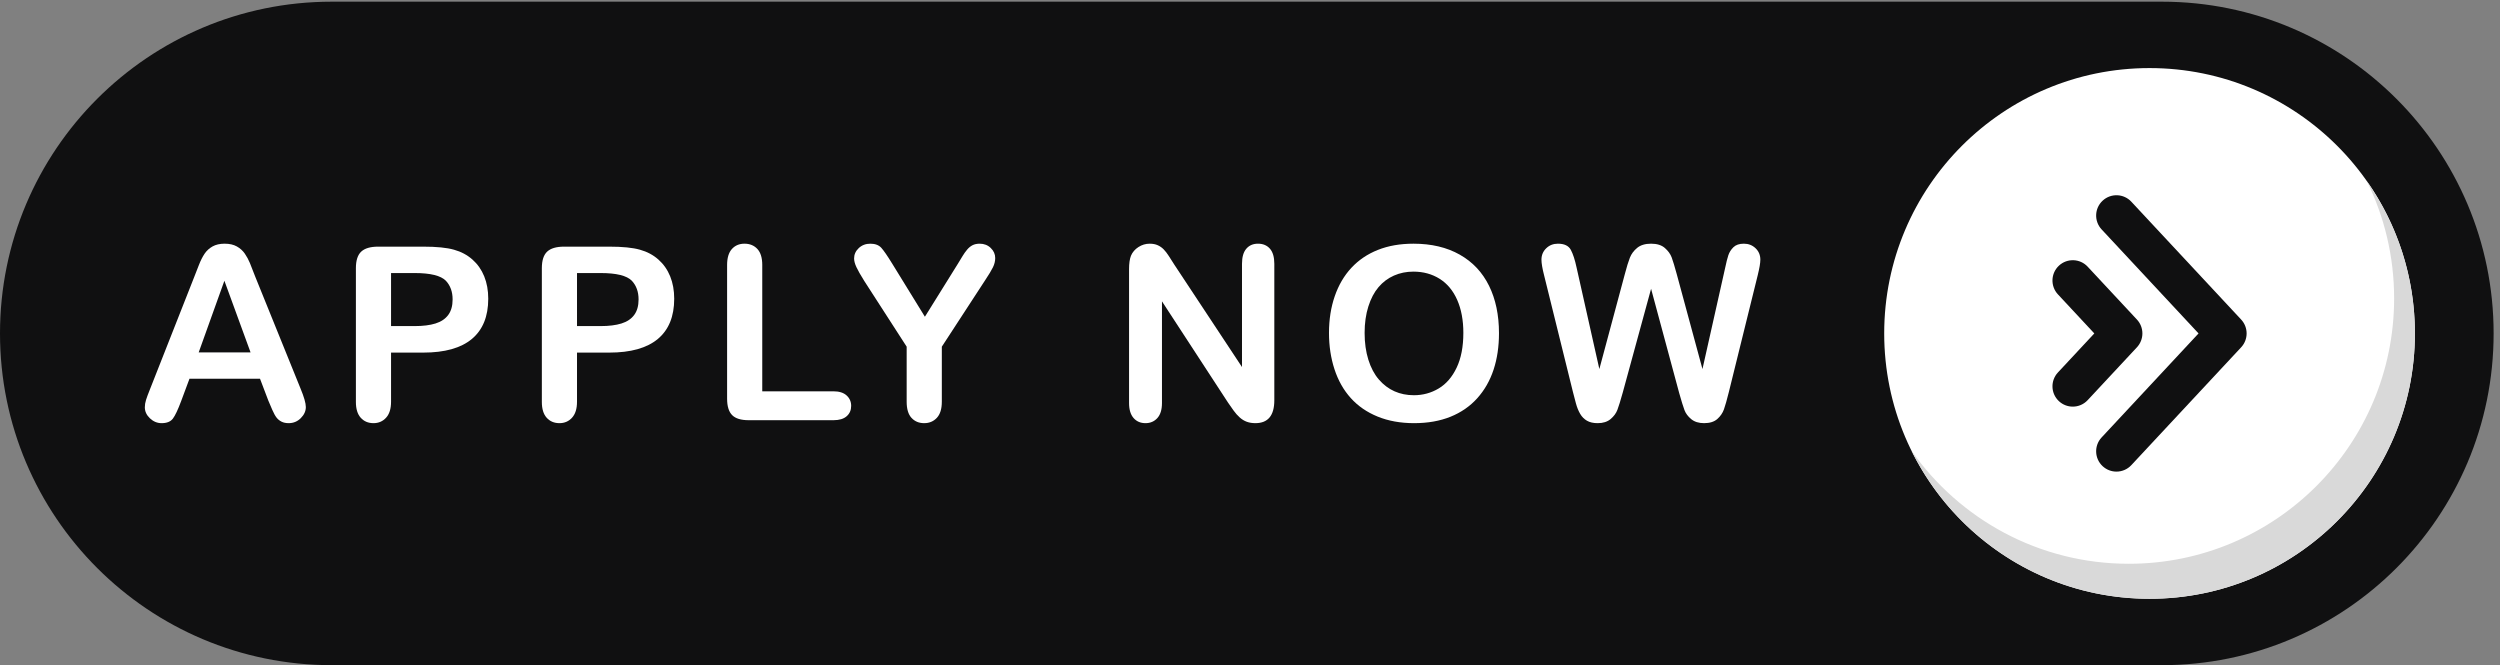
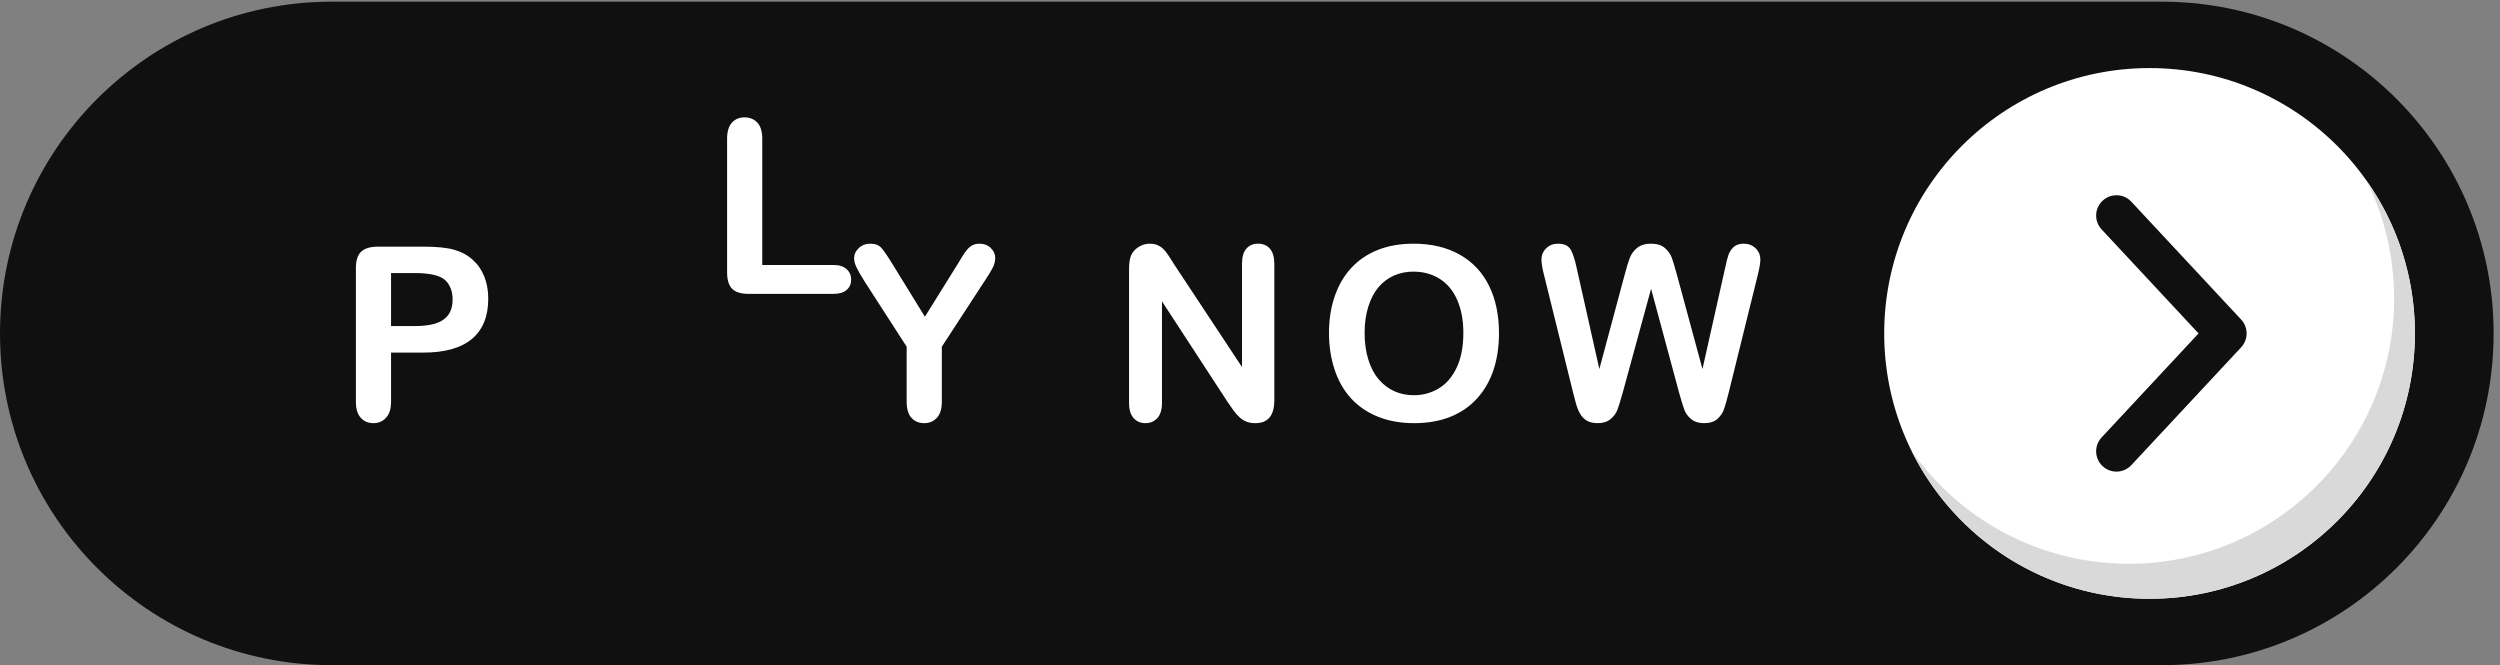
<svg xmlns="http://www.w3.org/2000/svg" fill="#000000" height="177.4" preserveAspectRatio="xMidYMid meet" version="1" viewBox="0.0 0.0 666.7 177.4" width="666.7" zoomAndPan="magnify">
  <rect x="0.0" y="0.0" width="666.7" height="177.4" fill="#808080" stroke="none" />
  <g>
    <g>
      <g id="change1_1">
        <path d="m 0,665.184 v 0 C 0,297.809 297.813,0 665.188,0 H 4334.81 C 4702.19,0 5000,297.809 5000,665.184 v 0 c 0,367.376 -297.81,665.186 -665.19,665.186 H 665.188 C 297.813,1330.37 0,1032.56 0,665.184" fill="#101011" transform="matrix(.133 0 0 -.133 0 177.387)" />
      </g>
      <g id="change2_1">
        <path d="m 4842.15,665.184 c 0,-293.848 -238.21,-532.063 -532.06,-532.063 -293.85,0 -532.05,238.215 -532.05,532.063 0,293.847 238.2,532.056 532.05,532.056 293.85,0 532.06,-238.209 532.06,-532.056" fill="#ffffff" transform="matrix(.133 0 0 -.133 0 177.387)" />
      </g>
      <g id="change3_1">
        <path d="m 4745.73,970.656 c 35.04,-70.941 54.76,-150.801 54.76,-235.277 0,-293.848 -238.2,-532.059 -532.05,-532.059 -180.17,0 -339.4,89.571 -435.65,226.578 86.84,-175.82 267.93,-296.777 477.3,-296.777 293.85,0 532.06,238.215 532.06,532.063 0,113.679 -35.69,219.019 -96.42,305.472" fill="#d9d9d9" transform="matrix(.133 0 0 -.133 0 177.387)" />
      </g>
      <g id="change1_2">
        <path d="m 4273.55,929.301 c -15.34,16.453 -41.11,17.367 -57.57,2.023 -16.46,-15.336 -17.37,-41.109 -2.03,-57.57 l 194.37,-208.57 -194.37,-208.575 c -15.34,-16.457 -14.43,-42.238 2.03,-57.566 7.85,-7.316 17.82,-10.938 27.76,-10.938 10.91,0 21.79,4.356 29.81,12.965 l 220.25,236.34 c 14.58,15.645 14.58,39.903 0,55.547 l -220.25,236.344" fill="#101011" transform="matrix(.133 0 0 -.133 0 177.387)" />
      </g>
      <g id="change1_3">
-         <path d="m 4284.82,692.957 -98.84,106.066 c -15.34,16.454 -41.12,17.368 -57.57,2.024 -16.47,-15.336 -17.37,-41.113 -2.03,-57.57 l 72.96,-78.293 -72.96,-78.289 c -15.34,-16.465 -14.44,-42.239 2.03,-57.579 7.85,-7.316 17.81,-10.929 27.76,-10.929 10.91,0 21.79,4.355 29.81,12.961 l 98.84,106.062 c 14.58,15.645 14.58,39.903 0,55.547" fill="#101011" transform="matrix(.133 0 0 -.133 0 177.387)" />
-       </g>
+         </g>
      <g id="change2_2">
-         <path d="m 398.418,627.203 h 103.969 l -52.453,143.61 z m 139.574,-96.609 -16.613,43.672 H 379.902 l -16.609,-44.618 c -6.496,-17.414 -12.031,-29.164 -16.617,-35.253 -4.598,-6.094 -12.11,-9.141 -22.555,-9.141 -8.863,0 -16.699,3.25 -23.5,9.734 -6.805,6.485 -10.207,13.848 -10.207,22.071 0,4.757 0.793,9.66 2.375,14.714 1.582,5.071 4.188,12.114 7.832,21.133 l 89.02,225.981 c 2.527,6.488 5.574,14.281 9.132,23.383 3.563,9.093 7.36,16.648 11.399,22.664 4.031,6.015 9.336,10.879 15.902,14.601 6.563,3.715 14.68,5.578 24.332,5.578 9.809,0 17.996,-1.863 24.567,-5.578 6.566,-3.722 11.867,-8.512 15.902,-14.359 4.035,-5.86 7.438,-12.153 10.211,-18.875 2.766,-6.727 6.285,-15.707 10.559,-26.942 l 90.914,-224.554 c 7.125,-17.09 10.683,-29.512 10.683,-37.27 0,-8.062 -3.363,-15.469 -10.09,-22.195 -6.726,-6.719 -14.832,-10.086 -24.328,-10.086 -5.543,0 -10.289,0.992 -14.246,2.969 -3.953,1.98 -7.277,4.668 -9.969,8.074 -2.691,3.398 -5.578,8.625 -8.664,15.664 -3.086,7.043 -5.734,13.254 -7.953,18.633" fill="#ffffff" transform="matrix(.133 0 0 -.133 0 177.387)" />
-       </g>
+         </g>
      <g id="change2_3">
        <path d="M 831.578,786.242 H 784.102 V 679.898 h 47.476 c 16.613,0 30.5,1.743 41.66,5.227 11.157,3.477 19.66,9.176 25.516,17.09 5.855,7.91 8.785,18.277 8.785,31.094 0,15.347 -4.512,27.851 -13.531,37.504 -10.129,10.289 -30.942,15.429 -62.43,15.429 z m 17.094,-159.515 h -64.57 v -98.504 c 0,-14.094 -3.321,-24.77 -9.965,-32.051 -6.649,-7.277 -15.039,-10.918 -25.16,-10.918 -10.61,0 -19.153,3.601 -25.641,10.801 -6.488,7.195 -9.731,17.761 -9.731,31.687 v 268.235 c 0,15.503 3.559,26.586 10.68,33.23 7.121,6.645 18.434,9.973 33.945,9.973 h 90.442 c 26.738,0 47.312,-2.059 61.715,-6.172 14.242,-3.957 26.547,-10.528 36.914,-19.703 10.359,-9.18 18.234,-20.414 23.617,-33.707 5.375,-13.289 8.07,-28.246 8.07,-44.864 0,-35.449 -10.922,-62.308 -32.758,-80.586 -21.839,-18.281 -54.359,-27.421 -97.558,-27.421" fill="#ffffff" transform="matrix(.133 0 0 -.133 0 177.387)" />
      </g>
      <g id="change2_4">
-         <path d="m 1204.44,786.242 h -47.47 V 679.898 h 47.47 c 16.62,0 30.51,1.743 41.66,5.227 11.16,3.477 19.67,9.176 25.52,17.09 5.86,7.91 8.79,18.277 8.79,31.094 0,15.347 -4.52,27.851 -13.53,37.504 -10.14,10.289 -30.95,15.429 -62.44,15.429 z m 17.1,-159.515 h -64.57 v -98.504 c 0,-14.094 -3.32,-24.77 -9.97,-32.051 -6.64,-7.277 -15.04,-10.918 -25.16,-10.918 -10.6,0 -19.15,3.601 -25.64,10.801 -6.49,7.195 -9.73,17.761 -9.73,31.687 v 268.235 c 0,15.503 3.56,26.586 10.68,33.23 7.12,6.645 18.44,9.973 33.95,9.973 h 90.44 c 26.74,0 47.31,-2.059 61.71,-6.172 14.25,-3.957 26.55,-10.528 36.92,-19.703 10.36,-9.18 18.23,-20.414 23.61,-33.707 5.38,-13.289 8.08,-28.246 8.08,-44.864 0,-35.449 -10.92,-62.308 -32.76,-80.586 -21.84,-18.281 -54.36,-27.421 -97.56,-27.421" fill="#ffffff" transform="matrix(.133 0 0 -.133 0 177.387)" />
-       </g>
+         </g>
      <g id="change2_5">
-         <path d="M 1528.41,802.387 V 549.109 h 142.9 c 11.4,0 20.14,-2.773 26.23,-8.308 6.09,-5.539 9.14,-12.5 9.14,-20.891 0,-8.547 -3.01,-15.469 -9.02,-20.769 -6.02,-5.305 -14.8,-7.95 -26.35,-7.95 h -170.2 c -15.35,0 -26.38,3.399 -33.11,10.204 -6.73,6.804 -10.09,17.8 -10.09,33 v 267.992 c 0,14.242 3.21,24.922 9.61,32.047 6.42,7.117 14.84,10.679 25.29,10.679 10.6,0 19.18,-3.523 25.75,-10.562 6.57,-7.043 9.85,-17.766 9.85,-32.164" fill="#ffffff" transform="matrix(.133 0 0 -.133 0 177.387)" />
+         <path d="M 1528.41,802.387 h 142.9 c 11.4,0 20.14,-2.773 26.23,-8.308 6.09,-5.539 9.14,-12.5 9.14,-20.891 0,-8.547 -3.01,-15.469 -9.02,-20.769 -6.02,-5.305 -14.8,-7.95 -26.35,-7.95 h -170.2 c -15.35,0 -26.38,3.399 -33.11,10.204 -6.73,6.804 -10.09,17.8 -10.09,33 v 267.992 c 0,14.242 3.21,24.922 9.61,32.047 6.42,7.117 14.84,10.679 25.29,10.679 10.6,0 19.18,-3.523 25.75,-10.562 6.57,-7.043 9.85,-17.766 9.85,-32.164" fill="#ffffff" transform="matrix(.133 0 0 -.133 0 177.387)" />
      </g>
      <g id="change2_6">
        <path d="m 1817.96,528.223 v 110.379 l -84.98,131.738 c -7.44,11.871 -12.7,21.129 -15.79,27.773 -3.08,6.645 -4.62,12.422 -4.62,17.328 0,8.075 3.12,15.032 9.37,20.891 6.25,5.848 13.97,8.781 23.15,8.781 9.65,0 16.97,-2.73 21.96,-8.191 4.98,-5.457 12.46,-16.344 22.43,-32.637 l 65.04,-105.629 65.75,105.629 c 3.95,6.485 7.27,11.949 9.97,16.375 2.68,4.43 5.65,8.586 8.9,12.461 3.24,3.879 6.84,6.848 10.8,8.902 3.95,2.055 8.78,3.09 14.48,3.09 8.86,0 16.26,-2.886 22.19,-8.664 5.94,-5.777 8.9,-12.461 8.9,-20.058 0,-6.172 -1.5,-12.344 -4.5,-18.516 -3.01,-6.172 -8.16,-14.719 -15.43,-25.637 L 1888.46,638.602 V 528.223 c 0,-14.407 -3.32,-25.168 -9.97,-32.285 -6.64,-7.122 -15.12,-10.684 -25.4,-10.684 -10.44,0 -18.91,3.523 -25.4,10.562 -6.49,7.043 -9.73,17.844 -9.73,32.407" fill="#ffffff" transform="matrix(.133 0 0 -.133 0 177.387)" />
      </g>
      <g id="change2_7">
        <path d="m 2354.8,802.859 135.54,-205.086 v 206.985 c 0,13.449 2.89,23.535 8.67,30.265 5.78,6.723 13.57,10.09 23.38,10.09 10.13,0 18.12,-3.367 23.98,-10.09 5.85,-6.73 8.78,-16.816 8.78,-30.265 V 531.07 c 0,-30.547 -12.67,-45.816 -37.98,-45.816 -6.33,0 -12.03,0.918 -17.09,2.73 -5.07,1.821 -9.82,4.707 -14.25,8.664 -4.43,3.957 -8.54,8.586 -12.34,13.887 -3.8,5.305 -7.6,10.723 -11.4,16.262 L 2329.88,729.512 V 525.613 c 0,-13.3 -3.09,-23.347 -9.26,-30.156 -6.17,-6.797 -14.09,-10.203 -23.74,-10.203 -9.97,0 -17.96,3.445 -23.97,10.332 -6.02,6.883 -9.02,16.883 -9.02,30.027 v 268.461 c 0,11.399 1.27,20.332 3.8,26.828 3,7.118 7.99,12.934 14.95,17.446 6.96,4.511 14.48,6.765 22.55,6.765 6.33,0 11.75,-1.035 16.26,-3.09 4.51,-2.054 8.47,-4.828 11.87,-8.304 3.4,-3.481 6.89,-7.992 10.44,-13.531 3.57,-5.54 7.25,-11.317 11.04,-17.329" fill="#ffffff" transform="matrix(.133 0 0 -.133 0 177.387)" />
      </g>
      <g id="change2_8">
        <path d="m 2934.19,666.133 c 0,25.476 -4.12,47.551 -12.34,66.226 -8.24,18.672 -19.98,32.793 -35.26,42.371 -15.27,9.575 -32.8,14.364 -52.58,14.364 -14.09,0 -27.1,-2.656 -39.05,-7.953 -11.94,-5.301 -22.23,-13.02 -30.85,-23.145 -8.63,-10.129 -15.43,-23.066 -20.42,-38.808 -4.98,-15.75 -7.48,-33.434 -7.48,-53.055 0,-19.785 2.5,-37.668 7.48,-53.645 4.99,-15.984 12.02,-29.238 21.12,-39.765 9.11,-10.52 19.56,-18.387 31.34,-23.614 11.79,-5.222 24.73,-7.832 38.81,-7.832 18.05,0 34.62,4.512 49.74,13.528 15.1,9.019 27.13,22.949 36.07,41.773 8.94,18.828 13.42,42.024 13.42,69.555 z m -100.18,178.98 c 36.09,0 67.06,-7.32 92.93,-21.957 25.88,-14.636 45.46,-35.453 58.75,-62.429 13.29,-26.985 19.94,-58.672 19.94,-95.071 0,-26.898 -3.64,-51.351 -10.91,-73.343 -7.29,-22 -18.21,-41.067 -32.76,-57.208 -14.57,-16.14 -32.45,-28.488 -53.65,-37.031 -21.21,-8.547 -45.5,-12.82 -72.87,-12.82 -27.23,0 -51.59,4.394 -73.12,13.172 -21.52,8.789 -39.48,21.172 -53.88,37.148 -14.4,15.989 -25.28,35.215 -32.64,57.688 -7.35,22.468 -11.03,46.758 -11.03,72.871 0,26.742 3.83,51.273 11.51,73.586 7.68,22.316 18.79,41.304 33.35,56.969 14.56,15.667 32.28,27.656 53.17,35.96 20.89,8.313 44.63,12.465 71.21,12.465" fill="#ffffff" transform="matrix(.133 0 0 -.133 0 177.387)" />
      </g>
      <g id="change2_9">
        <path d="m 3366.87,546.023 -56.25,208.649 -56.98,-208.649 c -4.43,-15.832 -7.95,-27.175 -10.56,-34.062 -2.61,-6.887 -7.16,-13.059 -13.65,-18.516 -6.49,-5.461 -15.11,-8.191 -25.88,-8.191 -8.7,0 -15.86,1.629 -21.48,4.871 -5.61,3.242 -10.17,7.832 -13.64,13.762 -3.49,5.933 -6.34,12.976 -8.55,21.133 -2.21,8.14 -4.2,15.703 -5.93,22.664 l -57.92,234.289 c -3.48,13.605 -5.23,23.972 -5.23,31.097 0,9.02 3.16,16.618 9.5,22.782 6.33,6.171 14.16,9.261 23.5,9.261 12.82,0 21.44,-4.121 25.88,-12.347 4.42,-8.227 8.3,-20.176 11.63,-35.84 l 45.57,-203.188 51.03,190.133 c 3.8,14.555 7.21,25.633 10.22,33.231 2.99,7.597 7.91,14.16 14.71,19.703 6.8,5.539 16.06,8.308 27.78,8.308 11.86,0 21.08,-2.886 27.64,-8.664 6.57,-5.777 11.12,-12.07 13.65,-18.875 2.53,-6.804 5.94,-18.035 10.21,-33.703 l 51.51,-190.133 45.58,203.188 c 2.22,10.601 4.31,18.906 6.29,24.922 1.97,6.011 5.38,11.398 10.2,16.144 4.83,4.746 11.83,7.121 21.01,7.121 9.18,0 16.97,-3.05 23.39,-9.136 6.4,-6.094 9.61,-13.735 9.61,-22.907 0,-6.496 -1.74,-16.855 -5.23,-31.097 l -57.92,-234.289 c -3.95,-15.829 -7.23,-27.411 -9.84,-34.778 -2.62,-7.351 -7.05,-13.804 -13.3,-19.343 -6.25,-5.54 -15.07,-8.309 -26.47,-8.309 -10.76,0 -19.38,2.691 -25.87,8.074 -6.49,5.383 -11,11.426 -13.53,18.156 -2.53,6.727 -6.09,18.243 -10.68,34.539" fill="#ffffff" transform="matrix(.133 0 0 -.133 0 177.387)" />
      </g>
    </g>
  </g>
</svg>